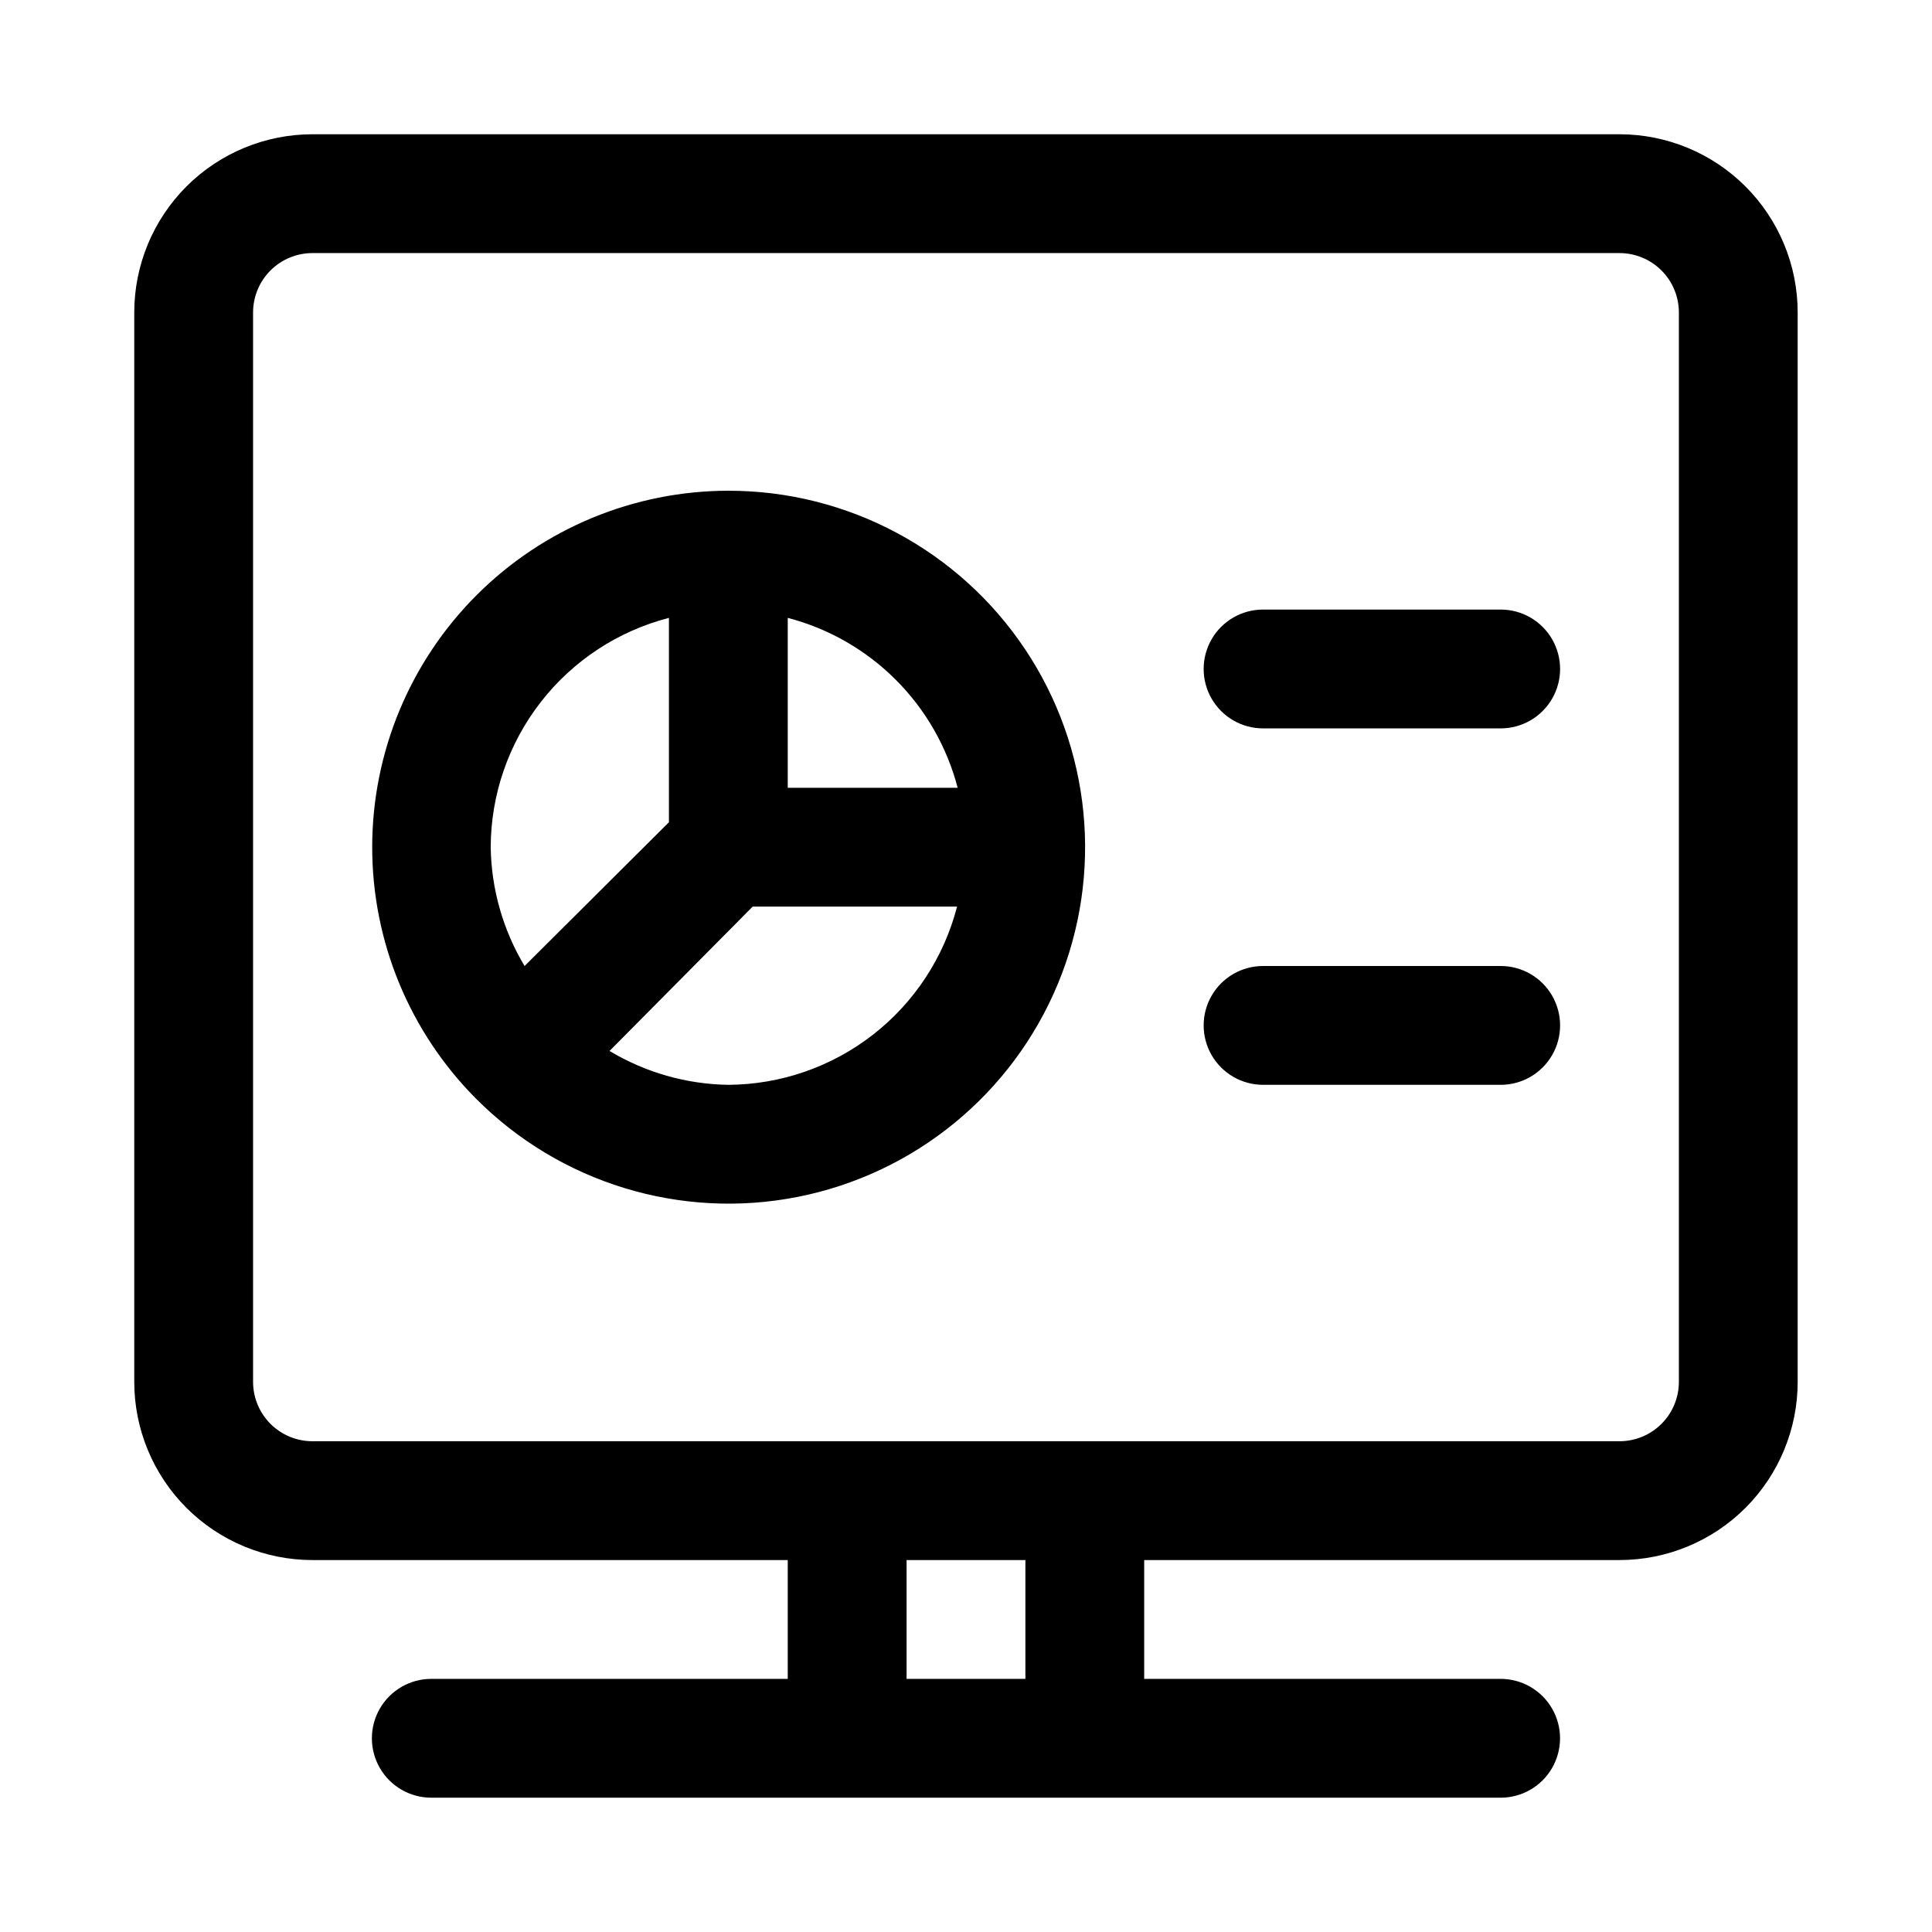
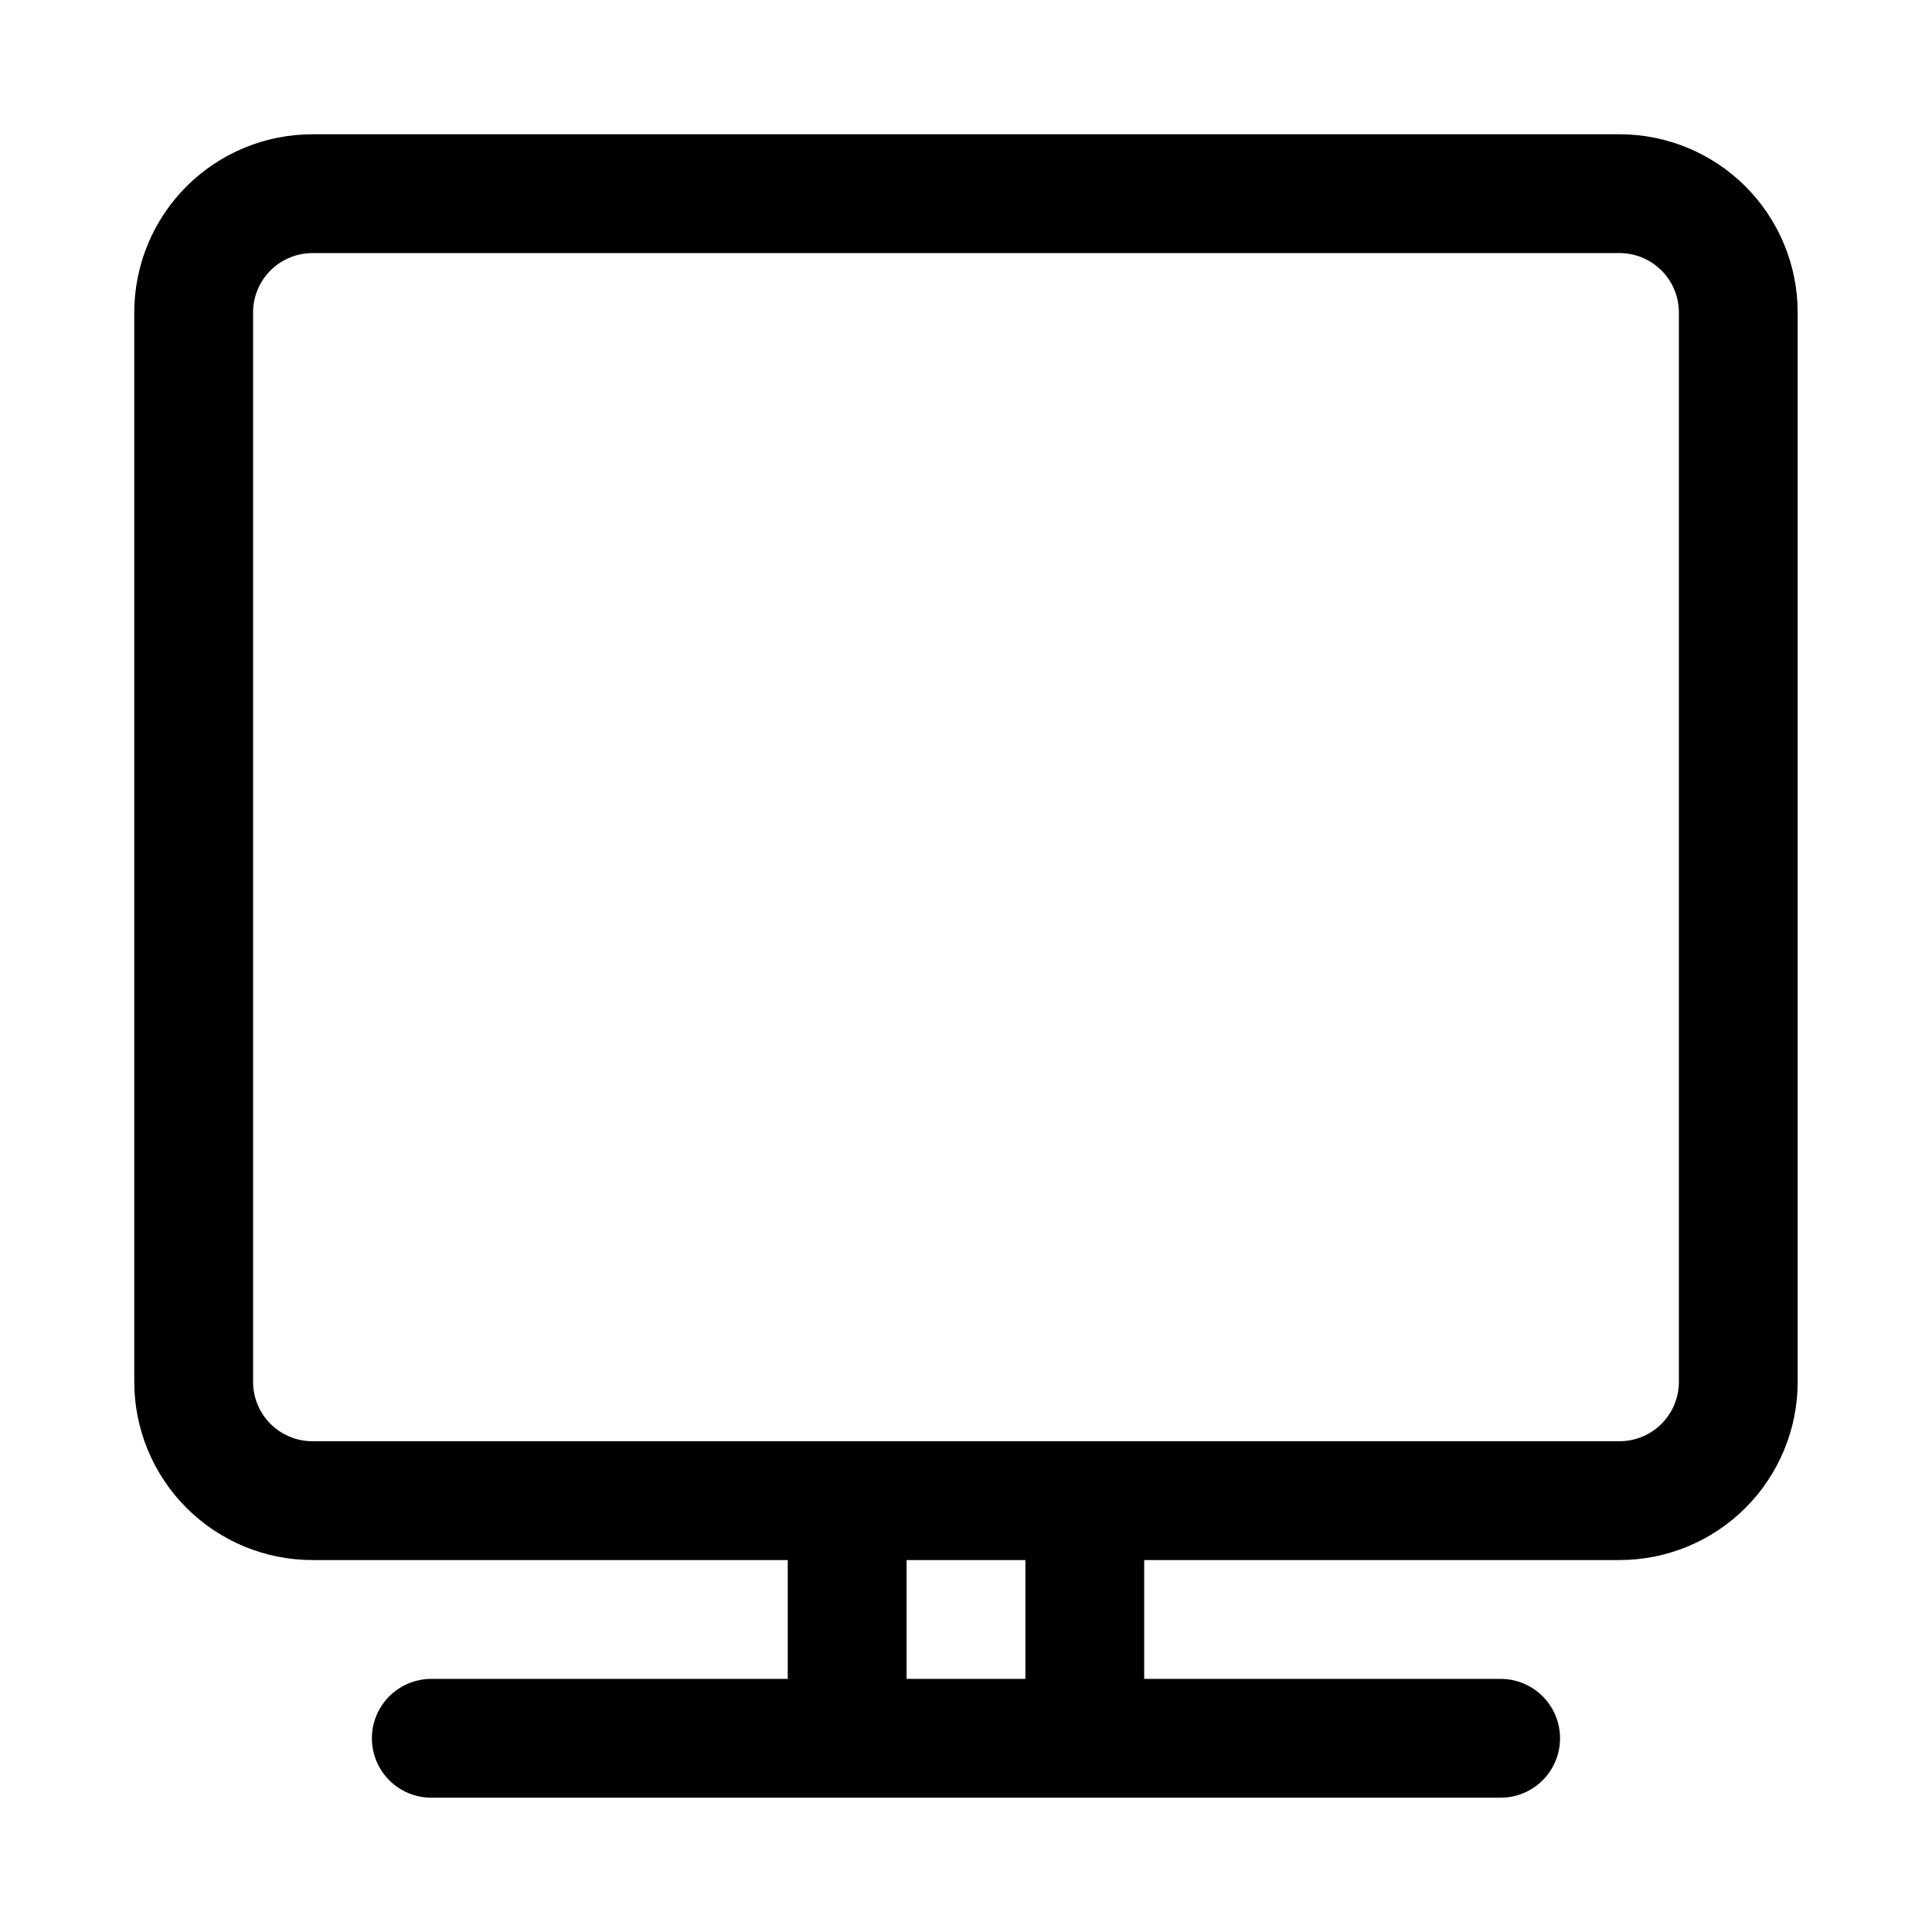
<svg xmlns="http://www.w3.org/2000/svg" fill="#000000" width="800px" height="800px" version="1.1" viewBox="144 144 512 512">
  <g>
    <path d="m573.18 179.58h-346.37c-12.523 0-24.539 4.977-33.398 13.832-8.855 8.859-13.832 20.875-13.832 33.398v283.39c0 12.527 4.977 24.539 13.832 33.398 8.859 8.855 20.875 13.832 33.398 13.832h125.95v31.488h-94.465c-5.625 0-10.82 3.004-13.633 7.875-2.812 4.871-2.812 10.871 0 15.742 2.812 4.871 8.008 7.871 13.633 7.871h283.39c5.625 0 10.82-3 13.633-7.871 2.812-4.871 2.812-10.871 0-15.742-2.812-4.871-8.008-7.875-13.633-7.875h-94.465v-31.488h125.95c12.527 0 24.539-4.977 33.398-13.832 8.855-8.859 13.832-20.871 13.832-33.398v-283.39c0-12.523-4.977-24.539-13.832-33.398-8.859-8.855-20.871-13.832-33.398-13.832zm-157.44 409.34h-31.488v-31.488h31.488zm173.18-78.719c0 4.176-1.656 8.18-4.609 11.133s-6.957 4.609-11.133 4.609h-346.37c-4.176 0-8.18-1.656-11.133-4.609-2.949-2.953-4.609-6.957-4.609-11.133v-283.39c0-4.176 1.66-8.18 4.609-11.133 2.953-2.949 6.957-4.609 11.133-4.609h346.37c4.176 0 8.18 1.66 11.133 4.609 2.953 2.953 4.609 6.957 4.609 11.133z" />
-     <path d="m337.02 274.05c-25.012 0.02-48.996 9.961-66.688 27.641-17.691 17.68-27.652 41.652-27.695 66.664-0.043 25.012 9.836 49.02 27.469 66.758 22.266 22.395 54.25 32.188 85.238 26.086 30.988-6.098 56.875-27.277 68.992-56.441 12.117-29.168 8.855-62.457-8.688-88.719-17.543-26.262-47.047-42.016-78.629-41.988zm60.773 78.719h-45.031v-45.027c10.832 2.828 20.711 8.488 28.625 16.402s13.578 17.797 16.402 28.625zm-76.52-45.027v54.16l-38.258 38.102c-5.715-9.523-8.812-20.387-8.973-31.488 0.043-13.93 4.703-27.445 13.25-38.441 8.547-10.996 20.496-18.852 33.98-22.332zm15.746 123.75c-11.105-0.164-21.969-3.262-31.488-8.977l37.941-38.258h54.16c-3.473 13.457-11.305 25.391-22.27 33.934-10.961 8.543-24.445 13.219-38.344 13.301z" />
-     <path d="m541.7 305.54h-62.977c-5.625 0-10.824 3-13.633 7.871-2.812 4.871-2.812 10.871 0 15.742 2.809 4.875 8.008 7.875 13.633 7.875h62.977c5.625 0 10.82-3 13.633-7.875 2.812-4.871 2.812-10.871 0-15.742s-8.008-7.871-13.633-7.871z" />
-     <path d="m541.7 400h-62.977c-5.625 0-10.824 3-13.633 7.871-2.812 4.871-2.812 10.871 0 15.742 2.809 4.871 8.008 7.875 13.633 7.875h62.977c5.625 0 10.82-3.004 13.633-7.875 2.812-4.871 2.812-10.871 0-15.742s-8.008-7.871-13.633-7.871z" />
  </g>
</svg>